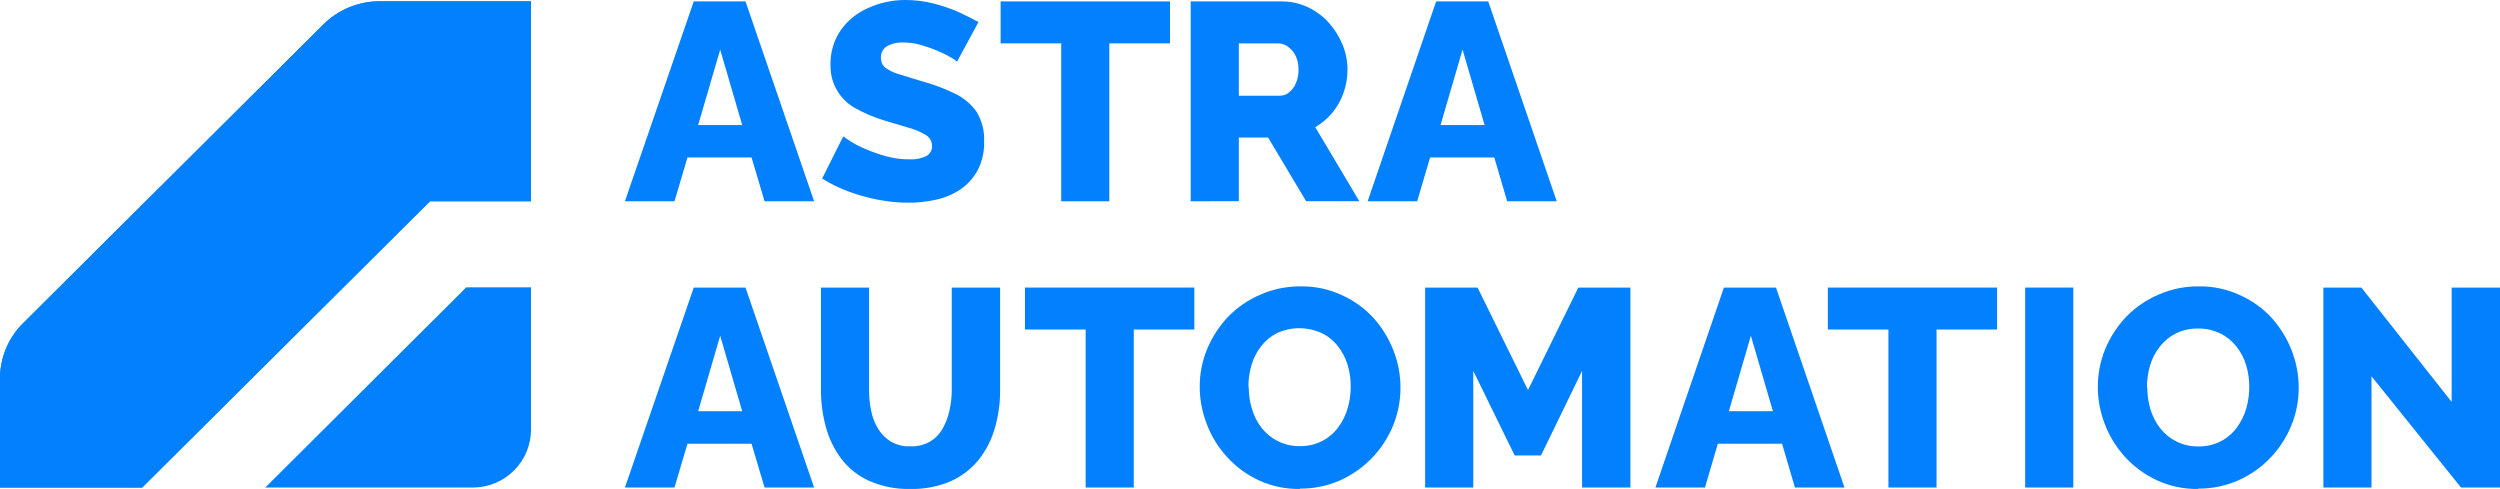
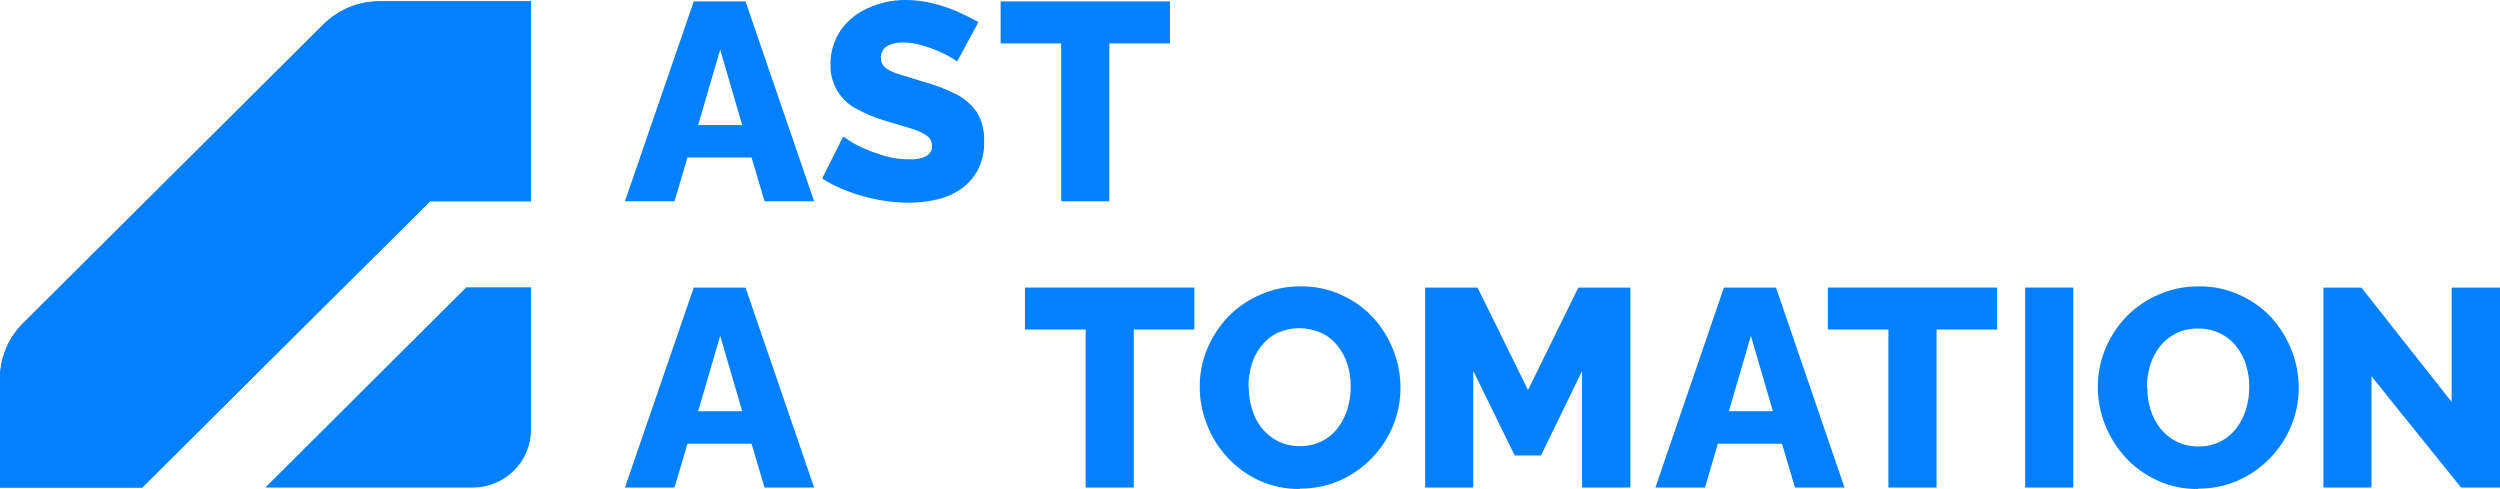
<svg xmlns="http://www.w3.org/2000/svg" width="317" height="62" viewBox="0 0 317 62" fill="none">
  <g clip-path="url(#clip0_117_3718)">
    <path d="M87.968 0.181H94.531L103.229 25.522H96.946L95.298 19.968H87.172L85.524 25.522H79.241L87.968 0.181ZM94.112 15.858L91.319 6.29L88.526 15.858H94.112Z" fill="#0280FD" />
    <path d="M121.352 7.818C121.13 7.614 120.881 7.441 120.612 7.304C120.096 6.999 119.559 6.73 119.006 6.499C118.312 6.196 117.598 5.941 116.87 5.735C116.124 5.504 115.347 5.387 114.566 5.388C113.826 5.349 113.091 5.517 112.443 5.874C112.199 6.031 112.002 6.251 111.872 6.51C111.742 6.768 111.684 7.057 111.703 7.346C111.696 7.59 111.747 7.833 111.851 8.055C111.955 8.277 112.11 8.472 112.304 8.623C112.834 8.99 113.425 9.262 114.049 9.428L116.842 10.289C118.286 10.671 119.689 11.191 121.031 11.845C122.148 12.363 123.111 13.162 123.823 14.164C124.513 15.3 124.848 16.614 124.787 17.941C124.826 19.207 124.543 20.464 123.963 21.592C123.439 22.558 122.692 23.386 121.785 24.009C120.853 24.634 119.811 25.077 118.713 25.314C117.549 25.577 116.359 25.707 115.166 25.703C113.882 25.699 112.601 25.573 111.34 25.328C110.056 25.084 108.794 24.731 107.57 24.272C106.406 23.847 105.292 23.298 104.247 22.634L106.914 17.316C106.998 17.316 107.305 17.579 107.808 17.899C108.422 18.291 109.072 18.626 109.748 18.899C110.595 19.267 111.468 19.573 112.36 19.815C113.31 20.075 114.292 20.206 115.278 20.204C116.039 20.257 116.8 20.109 117.484 19.773C117.708 19.645 117.891 19.458 118.015 19.233C118.138 19.007 118.196 18.752 118.182 18.496C118.182 18.214 118.108 17.937 117.965 17.693C117.823 17.449 117.618 17.247 117.372 17.107C116.694 16.7 115.96 16.391 115.194 16.191L112.122 15.274C110.791 14.868 109.508 14.319 108.296 13.636C107.393 13.096 106.644 12.336 106.118 11.428C105.577 10.486 105.298 9.417 105.308 8.332C105.249 6.722 105.709 5.136 106.621 3.805C107.491 2.586 108.678 1.626 110.056 1.028C111.527 0.354 113.127 0.004 114.747 3.33112e-05C115.948 -0.007 117.144 0.137 118.308 0.43C119.393 0.695 120.454 1.053 121.477 1.5C122.408 1.926 123.274 2.356 124.074 2.791L121.352 7.818Z" fill="#0280FD" />
    <path d="M148.355 5.499H140.661V25.522H134.559V5.499H126.88V0.181H148.355V5.499Z" fill="#0280FD" />
-     <path d="M150.981 25.522V0.18H162.459C163.627 0.164 164.783 0.415 165.838 0.916C166.849 1.385 167.752 2.057 168.491 2.888C169.231 3.705 169.822 4.645 170.236 5.665C170.647 6.661 170.861 7.727 170.864 8.804C170.87 9.796 170.705 10.782 170.376 11.72C170.065 12.638 169.592 13.494 168.979 14.247C168.365 15 167.618 15.636 166.773 16.121L172.358 25.508H165.614L160.797 17.441H157.083V25.508L150.981 25.522ZM157.083 12.136H162.291C162.721 12.136 163.137 11.984 163.464 11.706C163.853 11.396 164.152 10.989 164.33 10.525C164.556 9.985 164.666 9.403 164.651 8.817C164.669 8.208 164.54 7.603 164.274 7.054C164.054 6.6 163.723 6.208 163.31 5.915C162.951 5.649 162.516 5.503 162.068 5.499H157.083V12.136Z" fill="#0280FD" />
-     <path d="M182.102 0.181H188.707L197.392 25.522H191.108L189.475 19.968H181.334L179.701 25.522H173.417L182.102 0.181ZM188.246 15.858L185.453 6.29L182.661 15.858H188.246Z" fill="#0280FD" />
    <path d="M87.968 36.464H94.531L103.229 61.819H96.946L95.298 56.265H87.172L85.524 61.819H79.241L87.968 36.464ZM94.112 52.141L91.319 42.574L88.526 52.141H94.112Z" fill="#0280FD" />
-     <path d="M115.434 62C113.638 62.046 111.854 61.695 110.212 60.972C108.824 60.354 107.614 59.399 106.693 58.195C105.783 56.986 105.115 55.614 104.724 54.154C104.302 52.616 104.09 51.028 104.096 49.433V36.464H110.198V49.433C110.194 50.329 110.283 51.222 110.463 52.099C110.621 52.91 110.924 53.686 111.357 54.391C111.763 55.045 112.318 55.597 112.976 56.001C113.723 56.424 114.575 56.631 115.434 56.598C116.302 56.629 117.161 56.423 117.919 56.001C118.582 55.606 119.131 55.046 119.511 54.377C119.921 53.652 120.217 52.87 120.391 52.058C120.586 51.197 120.685 50.316 120.684 49.433V36.464H126.814V49.447C126.827 51.101 126.597 52.748 126.129 54.335C125.716 55.785 125.019 57.14 124.077 58.32C123.132 59.479 121.927 60.402 120.558 61.014C118.942 61.706 117.193 62.043 115.434 62Z" fill="#0280FD" />
    <path d="M151.441 41.782H143.761V61.819H137.66V41.782H129.966V36.464H151.441V41.782Z" fill="#0280FD" />
    <path d="M164.832 62C163.031 62.029 161.246 61.654 159.61 60.903C158.095 60.202 156.737 59.206 155.617 57.973C154.492 56.764 153.615 55.349 153.034 53.807C152.434 52.29 152.126 50.675 152.126 49.044C152.119 47.392 152.442 45.754 153.076 44.226C153.712 42.71 154.62 41.322 155.756 40.13C156.921 38.949 158.306 38.005 159.834 37.353C161.444 36.649 163.186 36.294 164.944 36.311C166.727 36.284 168.494 36.659 170.11 37.408C171.627 38.082 172.99 39.055 174.118 40.269C175.221 41.491 176.092 42.902 176.687 44.434C177.277 45.934 177.58 47.531 177.58 49.142C177.589 50.793 177.271 52.43 176.645 53.96C175.387 57.042 172.988 59.527 169.943 60.903C168.334 61.611 166.592 61.971 164.832 61.958M158.34 49.1C158.335 50.042 158.477 50.978 158.758 51.877C159.014 52.747 159.431 53.562 159.987 54.279C160.545 54.973 161.245 55.541 162.04 55.946C162.908 56.371 163.865 56.586 164.832 56.571C165.801 56.584 166.759 56.365 167.625 55.932C168.437 55.522 169.14 54.927 169.677 54.196C170.22 53.469 170.627 52.65 170.878 51.78C171.143 50.878 171.275 49.943 171.269 49.003C171.281 48.062 171.144 47.125 170.864 46.226C170.599 45.363 170.173 44.557 169.608 43.851C169.055 43.154 168.348 42.593 167.541 42.213C166.663 41.819 165.712 41.615 164.749 41.615C163.786 41.615 162.834 41.819 161.956 42.213C161.159 42.615 160.462 43.189 159.917 43.893C159.359 44.604 158.941 45.415 158.689 46.281C158.424 47.183 158.292 48.119 158.298 49.058" fill="#0280FD" />
    <path d="M200.606 61.819V47.031L195.398 57.751H192.061L186.811 47.031V61.819H180.709V36.464H187.355L193.75 49.461L200.131 36.464H206.736V61.819H200.606Z" fill="#0280FD" />
    <path d="M218.591 36.464H225.196L233.881 61.819H227.598L225.964 56.265H217.823L216.19 61.819H209.906L218.591 36.464ZM224.805 52.141L222.012 42.574L219.22 52.141H224.805Z" fill="#0280FD" />
    <path d="M253.233 41.782H245.554V61.819H239.452V41.782H231.772V36.464H253.233V41.782Z" fill="#0280FD" />
    <path d="M262.894 36.464H256.792V61.819H262.894V36.464Z" fill="#0280FD" />
    <path d="M278.728 62C276.926 62.031 275.141 61.656 273.506 60.903C271.984 60.2 270.617 59.205 269.484 57.973C268.369 56.757 267.493 55.344 266.901 53.807C266.306 52.29 266.002 50.674 266.007 49.045C266 47.392 266.323 45.754 266.957 44.226C267.588 42.708 268.497 41.319 269.638 40.13C270.799 38.945 272.184 38.001 273.715 37.353C275.325 36.649 277.067 36.294 278.825 36.311C280.609 36.286 282.374 36.661 283.992 37.408C285.513 38.081 286.882 39.054 288.013 40.269C289.117 41.491 289.987 42.902 290.582 44.434C291.172 45.935 291.475 47.531 291.476 49.142C291.484 50.793 291.166 52.431 290.54 53.96C289.924 55.476 289.024 56.861 287.887 58.043C286.734 59.252 285.354 60.223 283.824 60.903C282.221 61.613 280.483 61.973 278.728 61.958M272.277 49.142C272.275 50.082 272.411 51.018 272.682 51.919C272.948 52.787 273.369 53.601 273.924 54.321C274.479 55.018 275.179 55.587 275.977 55.987C276.845 56.413 277.802 56.627 278.77 56.612C279.738 56.626 280.696 56.407 281.562 55.974C282.372 55.56 283.074 54.966 283.615 54.238C284.152 53.507 284.558 52.69 284.815 51.822C285.08 50.92 285.212 49.984 285.206 49.045C285.211 48.104 285.074 47.168 284.802 46.267C284.536 45.405 284.11 44.599 283.545 43.893C282.989 43.199 282.283 42.638 281.478 42.255C280.607 41.842 279.651 41.638 278.686 41.657C277.718 41.642 276.761 41.857 275.893 42.282C275.096 42.684 274.4 43.258 273.855 43.962C273.296 44.673 272.879 45.484 272.626 46.351C272.361 47.253 272.23 48.188 272.235 49.128" fill="#0280FD" />
    <path d="M300.705 47.712V61.819H294.604V36.464H299.421L310.87 50.961V36.464H317V61.819H312.057L300.705 47.712Z" fill="#0280FD" />
    <path fill-rule="evenodd" clip-rule="evenodd" d="M48.102 0.167C45.448 0.171 42.903 1.219 41.023 3.083L2.932 40.977C2 41.9 1.261 42.997 0.758 44.205C0.254 45.413 -0.003 46.709 2.71957e-05 48.017V61.819H18.026L54.525 25.522H67.329V0.167H48.102Z" fill="#0280FD" />
    <path fill-rule="evenodd" clip-rule="evenodd" d="M33.639 61.819H59.959C61.913 61.816 63.786 61.042 65.168 59.668C66.549 58.294 67.327 56.431 67.331 54.488V36.436H59.121L33.639 61.819Z" fill="#0280FD" />
    <path fill-rule="evenodd" clip-rule="evenodd" d="M48.102 0.167C45.448 0.171 42.903 1.219 41.023 3.083L2.932 40.977C2 41.9 1.261 42.997 0.758 44.205C0.254 45.413 -0.003 46.709 2.71957e-05 48.017V61.819H18.026L54.525 25.522H67.329V0.167H48.102Z" fill="#0280FD" />
  </g>
  <defs>
    <clipPath id="clip0_117_3718">
      <rect width="317" height="62" fill="white" />
    </clipPath>
  </defs>
</svg>